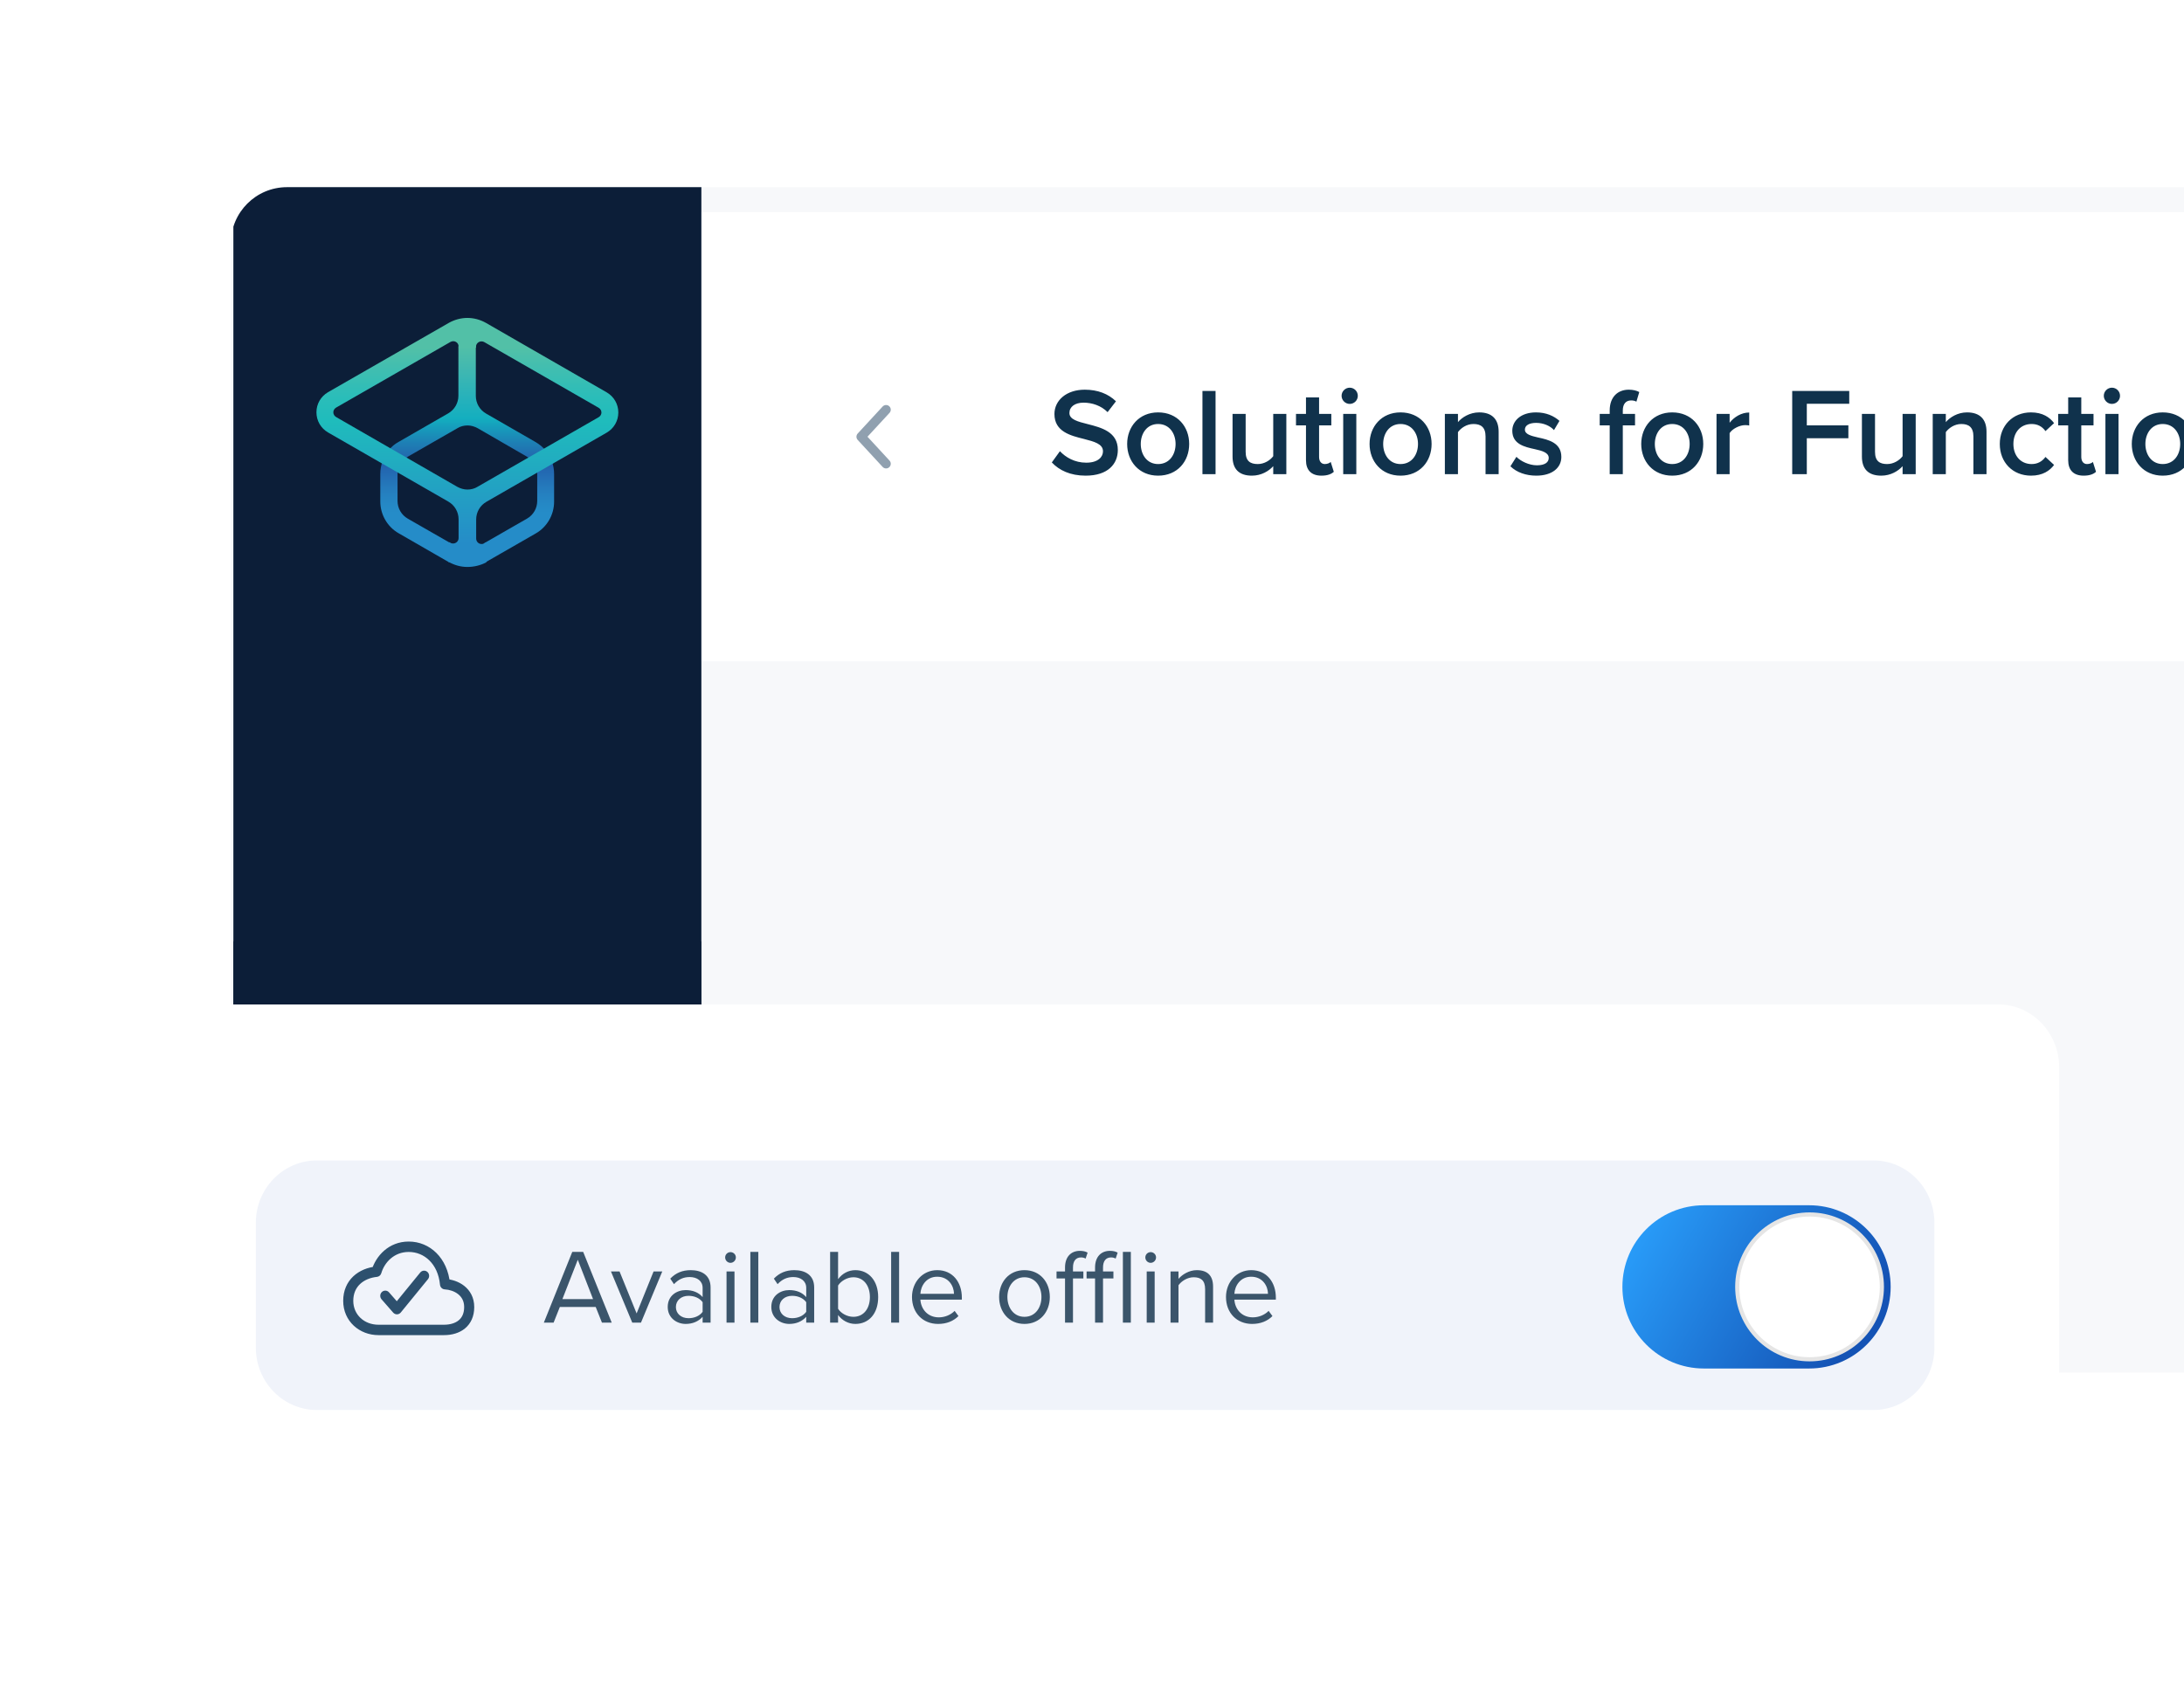
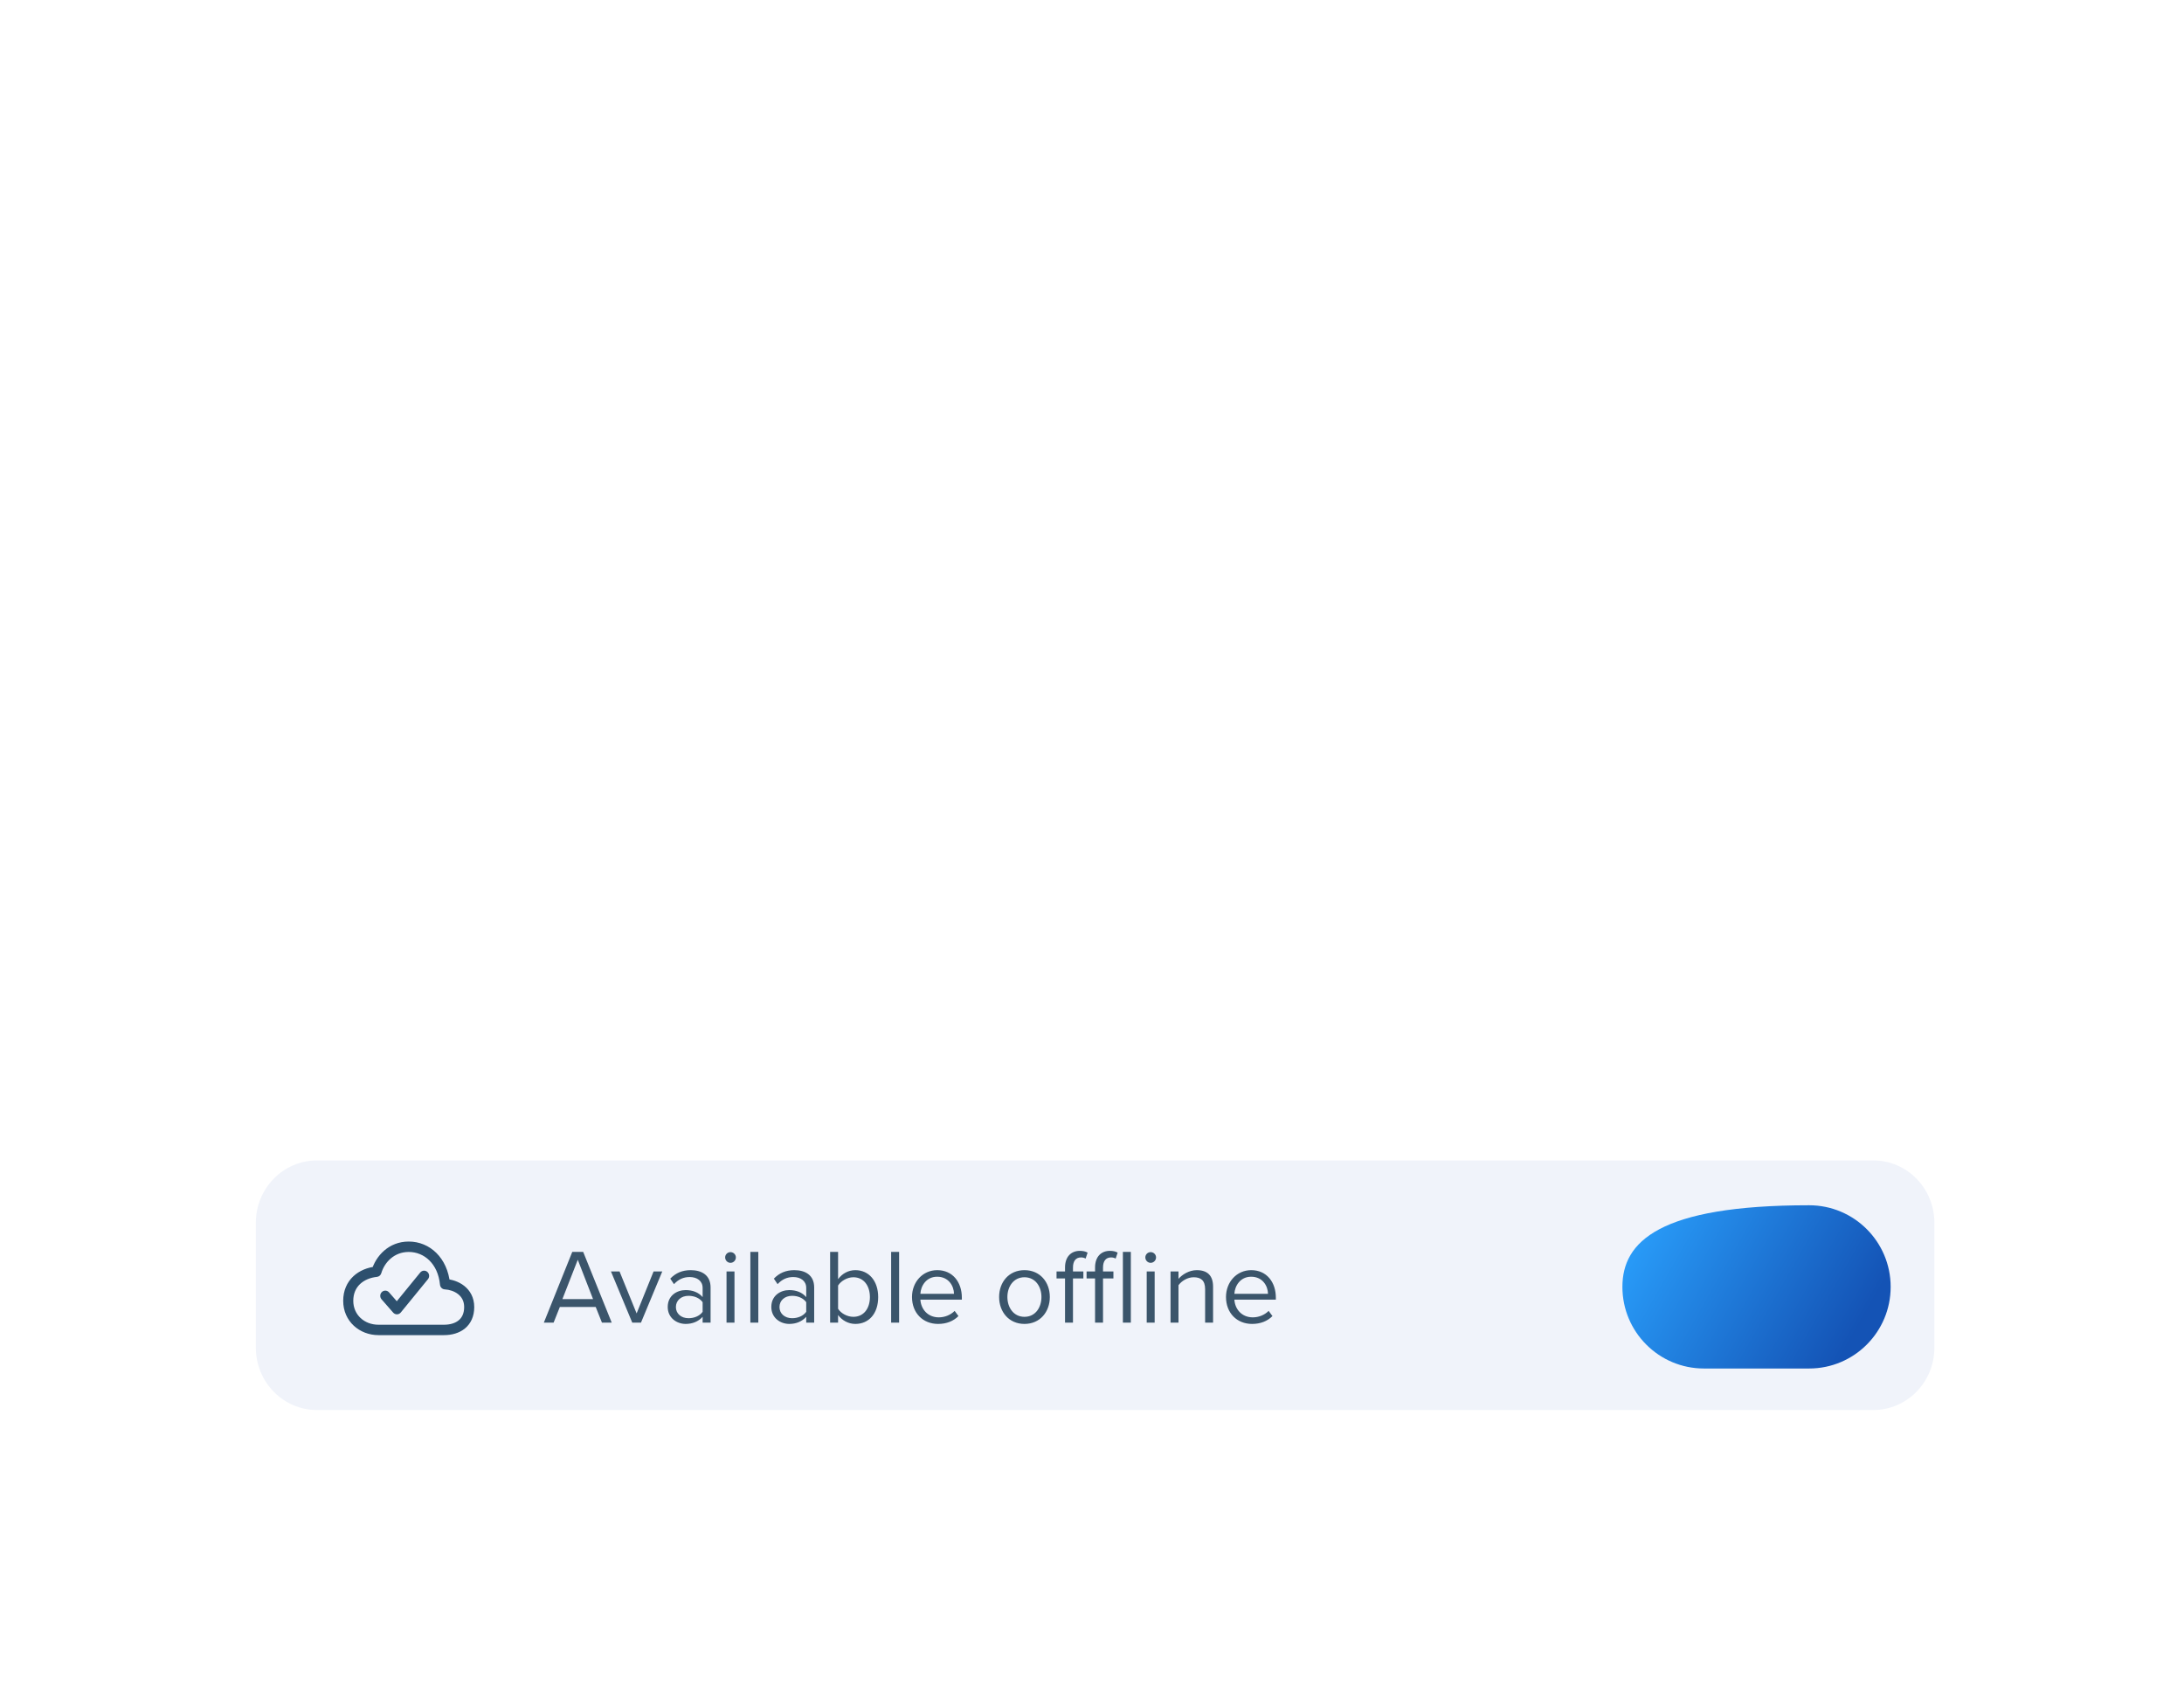
<svg xmlns="http://www.w3.org/2000/svg" width="350" height="271" viewBox="0 0 350 271" fill="none">
  <g clip-path="url(#clip0_87_39576)">
    <path d="M37 39C37 34.029 41.029 30 46 30H350V220H46C41.029 220 37 215.971 37 211V39Z" fill="#F7F8FA" />
    <g filter="url(#filter0_d_87_39576)">
      <rect width="238" height="72" transform="translate(112 30)" fill="white" />
      <path d="M142 61.667L138 66L142 70.333" stroke="#90A0AF" stroke-width="1.5" stroke-linecap="round" stroke-linejoin="round" />
      <path d="M168.56 70.12C169.74 71.38 171.52 72.24 173.98 72.24C177.58 72.24 179.14 70.34 179.14 68.12C179.14 65.22 176.52 64.54 174.32 63.98C172.74 63.58 171.38 63.24 171.38 62.2C171.38 61.2 172.26 60.54 173.64 60.54C175.04 60.54 176.46 61.02 177.5 62.06L178.84 60.32C177.6 59.12 175.92 58.46 173.84 58.46C170.92 58.46 168.98 60.16 168.98 62.36C168.98 65.18 171.54 65.82 173.72 66.36C175.34 66.78 176.76 67.14 176.76 68.34C176.76 69.22 176 70.16 174.08 70.16C172.22 70.16 170.78 69.3 169.86 68.32L168.56 70.12ZM185.595 72.24C188.695 72.24 190.575 69.94 190.575 67.16C190.575 64.4 188.695 62.1 185.595 62.1C182.535 62.1 180.635 64.4 180.635 67.16C180.635 69.94 182.535 72.24 185.595 72.24ZM185.595 70.38C183.815 70.38 182.815 68.88 182.815 67.16C182.815 65.46 183.815 63.96 185.595 63.96C187.395 63.96 188.395 65.46 188.395 67.16C188.395 68.88 187.395 70.38 185.595 70.38ZM192.7 72H194.8V58.66H192.7V72ZM204.044 72H206.144V62.34H204.044V69.12C203.544 69.78 202.624 70.38 201.564 70.38C200.384 70.38 199.624 69.92 199.624 68.42V62.34H197.524V69.18C197.524 71.16 198.544 72.24 200.624 72.24C202.144 72.24 203.344 71.5 204.044 70.72V72ZM211.772 72.24C212.752 72.24 213.372 71.98 213.752 71.62L213.252 70.04C213.092 70.22 212.712 70.38 212.312 70.38C211.712 70.38 211.392 69.9 211.392 69.24V64.18H213.352V62.34H211.392V59.7H209.292V62.34H207.692V64.18H209.292V69.76C209.292 71.36 210.152 72.24 211.772 72.24ZM216.298 60.74C217.018 60.74 217.598 60.16 217.598 59.44C217.598 58.72 217.018 58.14 216.298 58.14C215.598 58.14 214.998 58.72 214.998 59.44C214.998 60.16 215.598 60.74 216.298 60.74ZM215.258 72H217.358V62.34H215.258V72ZM224.443 72.24C227.543 72.24 229.423 69.94 229.423 67.16C229.423 64.4 227.543 62.1 224.443 62.1C221.383 62.1 219.483 64.4 219.483 67.16C219.483 69.94 221.383 72.24 224.443 72.24ZM224.443 70.38C222.663 70.38 221.663 68.88 221.663 67.16C221.663 65.46 222.663 63.96 224.443 63.96C226.243 63.96 227.243 65.46 227.243 67.16C227.243 68.88 226.243 70.38 224.443 70.38ZM238.068 72H240.168V65.2C240.168 63.22 239.128 62.1 237.048 62.1C235.528 62.1 234.288 62.9 233.648 63.66V62.34H231.548V72H233.648V65.26C234.128 64.6 235.048 63.96 236.128 63.96C237.308 63.96 238.068 64.46 238.068 65.96V72ZM242.055 70.74C243.055 71.72 244.555 72.24 246.195 72.24C248.795 72.24 250.215 70.94 250.215 69.24C250.215 66.96 248.155 66.48 246.475 66.12C245.335 65.86 244.375 65.6 244.375 64.86C244.375 64.18 245.075 63.78 246.175 63.78C247.375 63.78 248.455 64.28 249.035 64.94L249.915 63.46C249.035 62.68 247.795 62.1 246.155 62.1C243.715 62.1 242.355 63.46 242.355 65.04C242.355 67.2 244.335 67.64 245.995 68C247.175 68.26 248.195 68.56 248.195 69.4C248.195 70.12 247.555 70.58 246.295 70.58C245.035 70.58 243.695 69.92 243.015 69.22L242.055 70.74ZM257.965 72H260.065V64.18H262.025V62.34H260.065V61.8C260.065 60.72 260.585 60.18 261.405 60.18C261.705 60.18 262.005 60.24 262.245 60.38L262.705 58.84C262.285 58.6 261.685 58.46 261.025 58.46C259.245 58.46 257.965 59.64 257.965 61.8V62.34H256.365V64.18H257.965V72ZM267.978 72.24C271.078 72.24 272.958 69.94 272.958 67.16C272.958 64.4 271.078 62.1 267.978 62.1C264.918 62.1 263.018 64.4 263.018 67.16C263.018 69.94 264.918 72.24 267.978 72.24ZM267.978 70.38C266.198 70.38 265.198 68.88 265.198 67.16C265.198 65.46 266.198 63.96 267.978 63.96C269.778 63.96 270.778 65.46 270.778 67.16C270.778 68.88 269.778 70.38 267.978 70.38ZM275.083 72H277.183V65.42C277.603 64.74 278.783 64.14 279.663 64.14C279.923 64.14 280.143 64.16 280.323 64.2V62.12C279.063 62.12 277.903 62.84 277.183 63.76V62.34H275.083V72ZM287.213 72H289.553V66.24H296.213V64.18H289.553V60.72H296.353V58.66H287.213V72ZM304.903 72H307.003V62.34H304.903V69.12C304.403 69.78 303.483 70.38 302.423 70.38C301.243 70.38 300.483 69.92 300.483 68.42V62.34H298.383V69.18C298.383 71.16 299.403 72.24 301.483 72.24C303.003 72.24 304.203 71.5 304.903 70.72V72ZM316.251 72H318.351V65.2C318.351 63.22 317.311 62.1 315.231 62.1C313.711 62.1 312.471 62.9 311.831 63.66V62.34H309.731V72H311.831V65.26C312.311 64.6 313.231 63.96 314.311 63.96C315.491 63.96 316.251 64.46 316.251 65.96V72ZM320.479 67.16C320.479 70.1 322.539 72.24 325.479 72.24C327.359 72.24 328.499 71.44 329.179 70.52L327.799 69.24C327.259 69.98 326.519 70.38 325.579 70.38C323.819 70.38 322.659 69.04 322.659 67.16C322.659 65.28 323.819 63.96 325.579 63.96C326.519 63.96 327.259 64.34 327.799 65.1L329.179 63.82C328.499 62.9 327.359 62.1 325.479 62.1C322.539 62.1 320.479 64.24 320.479 67.16ZM333.92 72.24C334.9 72.24 335.52 71.98 335.9 71.62L335.4 70.04C335.24 70.22 334.86 70.38 334.46 70.38C333.86 70.38 333.54 69.9 333.54 69.24V64.18H335.5V62.34H333.54V59.7H331.44V62.34H329.84V64.18H331.44V69.76C331.44 71.36 332.3 72.24 333.92 72.24ZM338.447 60.74C339.167 60.74 339.747 60.16 339.747 59.44C339.747 58.72 339.167 58.14 338.447 58.14C337.747 58.14 337.147 58.72 337.147 59.44C337.147 60.16 337.747 60.74 338.447 60.74ZM337.407 72H339.507V62.34H337.407V72ZM346.591 72.24C349.691 72.24 351.571 69.94 351.571 67.16C351.571 64.4 349.691 62.1 346.591 62.1C343.531 62.1 341.631 64.4 341.631 67.16C341.631 69.94 343.531 72.24 346.591 72.24ZM346.591 70.38C344.811 70.38 343.811 68.88 343.811 67.16C343.811 65.46 344.811 63.96 346.591 63.96C348.391 63.96 349.391 65.46 349.391 67.16C349.391 68.88 348.391 70.38 346.591 70.38ZM360.216 72H362.316V65.2C362.316 63.22 361.276 62.1 359.196 62.1C357.676 62.1 356.436 62.9 355.796 63.66V62.34H353.696V72H355.796V65.26C356.276 64.6 357.196 63.96 358.276 63.96C359.456 63.96 360.216 64.46 360.216 65.96V72ZM364.204 70.74C365.204 71.72 366.704 72.24 368.344 72.24C370.944 72.24 372.364 70.94 372.364 69.24C372.364 66.96 370.304 66.48 368.624 66.12C367.484 65.86 366.524 65.6 366.524 64.86C366.524 64.18 367.224 63.78 368.324 63.78C369.524 63.78 370.604 64.28 371.184 64.94L372.064 63.46C371.184 62.68 369.944 62.1 368.304 62.1C365.864 62.1 364.504 63.46 364.504 65.04C364.504 67.2 366.484 67.64 368.144 68C369.324 68.26 370.344 68.56 370.344 69.4C370.344 70.12 369.704 70.58 368.444 70.58C367.184 70.58 365.844 69.92 365.164 69.22L364.204 70.74Z" fill="#10324C" />
    </g>
    <g clip-path="url(#clip1_87_39576)">
      <rect width="75" height="190" transform="translate(37.4 29.958)" fill="#0C1E38" />
      <path d="M76.31 88.656L77.607 87.056L84.458 83.126C85.473 82.537 86.093 81.47 86.093 80.291V76.025C86.093 75.744 86.065 75.435 85.98 75.154L85.134 73.723C84.937 73.526 84.683 73.33 84.43 73.19L76.564 68.642C76.056 68.362 75.492 68.193 74.928 68.193C74.365 68.193 73.772 68.333 73.293 68.642L65.371 73.19C65.117 73.33 64.892 73.526 64.666 73.723L63.82 75.154C63.736 75.435 63.708 75.716 63.708 76.025V80.291C63.708 81.47 64.328 82.537 65.343 83.126L72.194 87.056L73.35 88.825L71.996 90.144L63.905 85.484C62.072 84.446 60.945 82.481 60.945 80.376V75.941C60.945 75.239 61.086 74.537 61.311 73.863V73.835L62.242 72.207L62.27 72.179C62.721 71.618 63.256 71.169 63.877 70.832L71.827 66.256C72.842 65.667 73.462 64.6 73.462 63.421V55.533L74.787 53.989L76.254 55.533V63.449C76.254 64.628 76.874 65.695 77.889 66.284L85.839 70.86C86.46 71.225 86.995 71.674 87.446 72.207L87.474 72.235L88.405 73.863L88.433 73.919C88.687 74.593 88.799 75.295 88.799 75.997V80.404C88.799 82.509 87.672 84.474 85.839 85.513L77.776 90.144L76.31 88.656Z" fill="url(#paint0_linear_87_39576)" />
      <path d="M74.9 90.874C73.857 90.874 72.842 90.593 71.94 90.088L71.856 90.032L71.968 86.888L72.166 87C72.307 87.085 72.448 87.113 72.617 87.113C73.04 87.113 73.491 86.776 73.491 86.242V83.239C73.491 82.06 72.871 80.993 71.856 80.404L52.571 69.316C51.415 68.642 50.711 67.435 50.711 66.088C50.711 64.74 51.415 63.533 52.571 62.86L71.94 51.744C72.842 51.239 73.885 50.958 74.9 50.958C75.944 50.958 76.959 51.239 77.861 51.744L97.229 62.888C98.385 63.562 99.09 64.769 99.09 66.116C99.09 67.463 98.385 68.67 97.229 69.344L77.945 80.432C76.93 81.021 76.31 82.088 76.31 83.267V86.299C76.31 86.551 76.395 86.776 76.564 86.944C76.733 87.113 76.959 87.197 77.184 87.197C77.325 87.197 77.494 87.169 77.635 87.085L77.832 86.972L77.945 90.116L77.861 90.172C76.987 90.621 75.944 90.874 74.9 90.874ZM72.645 54.691C72.504 54.691 72.335 54.719 72.194 54.804L53.868 65.33C53.586 65.498 53.417 65.779 53.417 66.088C53.417 66.397 53.586 66.677 53.868 66.846L73.265 78.018C73.773 78.299 74.337 78.467 74.9 78.467C75.464 78.467 76.056 78.327 76.536 78.018L95.933 66.874C96.215 66.706 96.384 66.425 96.384 66.116C96.384 65.807 96.215 65.526 95.933 65.358L77.607 54.832C77.466 54.748 77.325 54.719 77.156 54.719C76.733 54.719 76.282 55.056 76.282 55.59V55.73H73.491V55.59C73.519 55.028 73.068 54.691 72.645 54.691Z" fill="url(#paint1_linear_87_39576)" />
      <rect width="75" height="60" transform="translate(37.4 150.874)" fill="#0C1E38" />
      <path d="M67.87 178.312C67.318 178.312 66.87 178.76 66.87 179.312C66.87 179.864 67.318 180.312 67.87 180.312V178.312ZM74.119 180.312C74.672 180.312 75.119 179.864 75.119 179.312C75.119 178.76 74.672 178.312 74.119 178.312V180.312ZM67.87 186.904C67.318 186.904 66.87 187.352 66.87 187.904C66.87 188.457 67.318 188.904 67.87 188.904V186.904ZM74.119 188.904C74.672 188.904 75.119 188.457 75.119 187.904C75.119 187.352 74.672 186.904 74.119 186.904V188.904ZM74.9 170.719L74.9 169.719H74.9V170.719ZM78.806 170.719L78.806 171.719H78.806V170.719ZM78.806 191.029L78.806 192.029H78.806V191.029ZM74.9 191.029L74.9 190.029H74.9V191.029ZM83.027 173.068L83.132 174.062L83.132 174.062L83.027 173.068ZM81.055 173.275L80.95 172.281L80.95 172.281L81.055 173.275ZM82.982 191.024L83.086 192.018L83.087 192.018L82.982 191.024ZM84.955 190.816L85.059 191.811L85.059 191.811L84.955 190.816ZM85.83 189.688L86.824 189.581L86.824 189.581L85.83 189.688ZM84.128 173.99L85.122 173.882L85.121 173.878L84.128 173.99ZM64.746 174.063H67.067V172.063H64.746V174.063ZM67.067 174.063C66.946 174.063 66.848 173.965 66.848 173.844H68.848C68.848 172.86 68.051 172.063 67.067 172.063V174.063ZM66.848 190.248C66.848 190.127 66.946 190.029 67.067 190.029V192.029C68.051 192.029 68.848 191.231 68.848 190.248H66.848ZM67.067 190.029H64.746V192.029H67.067V190.029ZM64.746 190.029C64.866 190.029 64.964 190.127 64.964 190.248H62.964C62.964 191.231 63.762 192.029 64.746 192.029V190.029ZM64.964 190.248V173.844H62.964V190.248H64.964ZM64.964 173.844C64.964 173.965 64.866 174.063 64.746 174.063V172.063C63.762 172.063 62.964 172.86 62.964 173.844H64.964ZM67.87 180.312H74.119V178.312H67.87V180.312ZM67.87 188.904H74.119V186.904H67.87V188.904ZM68.651 177.187H73.338V175.187H68.651V177.187ZM73.338 177.187C73.217 177.187 73.119 177.089 73.119 176.968H75.119C75.119 175.985 74.322 175.187 73.338 175.187V177.187ZM73.119 176.968V190.248H75.119V176.968H73.119ZM73.119 190.248C73.119 190.127 73.217 190.029 73.338 190.029V192.029C74.322 192.029 75.119 191.232 75.119 190.248H73.119ZM73.338 190.029H68.651V192.029H73.338V190.029ZM68.651 190.029C68.772 190.029 68.87 190.127 68.87 190.248H66.87C66.87 191.232 67.668 192.029 68.651 192.029V190.029ZM68.87 190.248V176.968H66.87V190.248H68.87ZM68.87 176.968C68.87 177.089 68.772 177.187 68.651 177.187V175.187C67.668 175.187 66.87 175.985 66.87 176.968H68.87ZM74.9 171.719L78.806 171.719L78.806 169.719L74.9 169.719L74.9 171.719ZM78.806 171.719C78.685 171.719 78.587 171.621 78.587 171.5H80.587C80.587 170.517 79.79 169.719 78.806 169.719V171.719ZM78.587 171.5V190.248H80.587V171.5H78.587ZM78.587 190.248C78.587 190.127 78.685 190.029 78.806 190.029V192.029C79.79 192.029 80.587 191.231 80.587 190.248H78.587ZM78.806 190.029L74.9 190.029L74.9 192.029L78.806 192.029L78.806 190.029ZM74.9 190.029C75.021 190.029 75.119 190.127 75.119 190.248H73.119C73.119 191.232 73.917 192.029 74.9 192.029V190.029ZM75.119 190.248V171.5H73.119V190.248H75.119ZM75.119 171.5C75.119 171.621 75.021 171.719 74.9 171.719V169.719C73.917 169.719 73.119 170.516 73.119 171.5H75.119ZM82.923 172.073L80.95 172.281L81.159 174.27L83.132 174.062L82.923 172.073ZM80.95 172.281C79.821 172.4 79.069 173.434 79.185 174.511L81.174 174.295C81.173 174.286 81.174 174.279 81.175 174.275C81.177 174.269 81.179 174.265 81.181 174.263C81.183 174.26 81.182 174.262 81.178 174.264C81.176 174.265 81.173 174.267 81.169 174.268C81.166 174.269 81.162 174.27 81.159 174.27L80.95 172.281ZM80.89 190.212C81.008 191.288 81.962 192.136 83.086 192.018L82.879 190.029C82.885 190.028 82.891 190.029 82.895 190.031C82.899 190.032 82.898 190.032 82.895 190.03C82.888 190.024 82.88 190.013 82.878 189.995L80.89 190.212ZM83.087 192.018L85.059 191.811L84.85 189.822L82.878 190.029L83.087 192.018ZM85.059 191.811C86.188 191.692 86.941 190.657 86.824 189.581L84.836 189.796C84.837 189.806 84.836 189.812 84.835 189.817C84.833 189.823 84.831 189.827 84.829 189.829C84.827 189.831 84.827 189.83 84.831 189.828C84.834 189.826 84.837 189.825 84.84 189.824C84.844 189.823 84.847 189.822 84.85 189.822L85.059 191.811ZM86.824 189.581L85.122 173.882L83.133 174.098L84.836 189.796L86.824 189.581ZM85.121 173.878C85 172.806 84.05 171.955 82.923 172.073L83.132 174.062C83.125 174.063 83.119 174.062 83.114 174.061C83.11 174.06 83.111 174.059 83.115 174.062C83.122 174.068 83.132 174.081 83.134 174.103L85.121 173.878ZM66.848 173.844V182.046H68.848V173.844H66.848ZM66.848 182.046V190.248H68.848V182.046H66.848Z" fill="#65788B" />
      <rect width="75" height="60" transform="translate(37.4 210.874)" fill="#0C1E38" />
    </g>
  </g>
  <g filter="url(#filter1_dd_87_39576)">
-     <path d="M20 169.128C20 163.535 24.36 159 29.738 159H320.262C325.64 159 330 163.535 330 169.128V240.872C330 246.465 325.64 251 320.262 251H29.738C24.36 251 20 246.465 20 240.872V169.128Z" fill="white" />
-   </g>
+     </g>
  <path d="M41 196C41 190.477 45.38 186 50.782 186H300.218C305.62 186 310 190.477 310 196V216C310 221.522 305.62 226 300.218 226H50.782C45.38 226 41 221.522 41 216V196Z" fill="#F0F3FA" />
  <path d="M96.469 212H98.033L93.46 200.661H91.709L87.153 212H88.717L89.72 209.484H95.466L96.469 212ZM92.593 201.919L95.041 208.226H90.128L92.593 201.919ZM101.325 212H102.719L106.136 203.789H104.742L102.022 210.521L99.285 203.789H97.908L101.325 212ZM112.6 212H113.875V206.356C113.875 204.367 112.43 203.585 110.696 203.585C109.353 203.585 108.299 204.027 107.415 204.945L108.01 205.829C108.741 205.047 109.54 204.69 110.526 204.69C111.716 204.69 112.6 205.319 112.6 206.424V207.903C111.937 207.138 111.002 206.781 109.88 206.781C108.486 206.781 107.007 207.648 107.007 209.484C107.007 211.269 108.486 212.204 109.88 212.204C110.985 212.204 111.92 211.813 112.6 211.065V212ZM112.6 210.266C112.107 210.946 111.24 211.286 110.339 211.286C109.149 211.286 108.316 210.538 108.316 209.501C108.316 208.447 109.149 207.699 110.339 207.699C111.24 207.699 112.107 208.039 112.6 208.719V210.266ZM117.06 202.412C117.536 202.412 117.927 202.021 117.927 201.545C117.927 201.069 117.536 200.695 117.06 200.695C116.601 200.695 116.21 201.069 116.21 201.545C116.21 202.021 116.601 202.412 117.06 202.412ZM116.431 212H117.706V203.789H116.431V212ZM120.25 212H121.525V200.661H120.25V212ZM129.202 212H130.477V206.356C130.477 204.367 129.032 203.585 127.298 203.585C125.955 203.585 124.901 204.027 124.017 204.945L124.612 205.829C125.343 205.047 126.142 204.69 127.128 204.69C128.318 204.69 129.202 205.319 129.202 206.424V207.903C128.539 207.138 127.604 206.781 126.482 206.781C125.088 206.781 123.609 207.648 123.609 209.484C123.609 211.269 125.088 212.204 126.482 212.204C127.587 212.204 128.522 211.813 129.202 211.065V212ZM129.202 210.266C128.709 210.946 127.842 211.286 126.941 211.286C125.751 211.286 124.918 210.538 124.918 209.501C124.918 208.447 125.751 207.699 126.941 207.699C127.842 207.699 128.709 208.039 129.202 208.719V210.266ZM133.033 212H134.308V210.776C134.92 211.609 135.923 212.204 137.079 212.204C139.221 212.204 140.734 210.572 140.734 207.903C140.734 205.285 139.221 203.585 137.079 203.585C135.957 203.585 134.971 204.129 134.308 205.03V200.661H133.033V212ZM134.308 209.773V206.05C134.75 205.336 135.753 204.724 136.756 204.724C138.422 204.724 139.408 206.084 139.408 207.903C139.408 209.722 138.422 211.065 136.756 211.065C135.753 211.065 134.75 210.487 134.308 209.773ZM142.811 212H144.086V200.661H142.811V212ZM146.153 207.886C146.153 210.453 147.904 212.204 150.335 212.204C151.678 212.204 152.783 211.762 153.599 210.946L152.987 210.113C152.341 210.776 151.389 211.15 150.454 211.15C148.686 211.15 147.598 209.858 147.496 208.311H154.143V207.988C154.143 205.523 152.681 203.585 150.199 203.585C147.853 203.585 146.153 205.506 146.153 207.886ZM150.182 204.639C152.052 204.639 152.868 206.152 152.885 207.376H147.496C147.564 206.118 148.431 204.639 150.182 204.639ZM164.178 212.204C166.677 212.204 168.241 210.266 168.241 207.886C168.241 205.506 166.677 203.585 164.178 203.585C161.679 203.585 160.115 205.506 160.115 207.886C160.115 210.266 161.679 212.204 164.178 212.204ZM164.178 211.065C162.427 211.065 161.441 209.569 161.441 207.886C161.441 206.22 162.427 204.724 164.178 204.724C165.929 204.724 166.898 206.22 166.898 207.886C166.898 209.569 165.929 211.065 164.178 211.065ZM170.677 212H171.952V204.911H173.618V203.789H171.952V203.16C171.952 202.123 172.411 201.545 173.244 201.545C173.533 201.545 173.771 201.613 173.975 201.732L174.298 200.78C173.975 200.576 173.533 200.491 173.057 200.491C171.629 200.491 170.677 201.46 170.677 203.16V203.789H169.317V204.911H170.677V212ZM175.491 212H176.766V204.911H178.432V203.789H176.766V203.16C176.766 202.123 177.225 201.545 178.058 201.545C178.347 201.545 178.585 201.613 178.789 201.732L179.112 200.78C178.789 200.576 178.347 200.491 177.871 200.491C176.443 200.491 175.491 201.46 175.491 203.16V203.789H174.131V204.911H175.491V212ZM179.949 212H181.224V200.661H179.949V212ZM184.396 202.412C184.872 202.412 185.263 202.021 185.263 201.545C185.263 201.069 184.872 200.695 184.396 200.695C183.937 200.695 183.546 201.069 183.546 201.545C183.546 202.021 183.937 202.412 184.396 202.412ZM183.767 212H185.042V203.789H183.767V212ZM193.128 212H194.403V206.237C194.403 204.452 193.502 203.585 191.785 203.585C190.561 203.585 189.439 204.299 188.861 204.979V203.789H187.586V212H188.861V205.999C189.337 205.336 190.289 204.724 191.292 204.724C192.397 204.724 193.128 205.183 193.128 206.628V212ZM196.473 207.886C196.473 210.453 198.224 212.204 200.655 212.204C201.998 212.204 203.103 211.762 203.919 210.946L203.307 210.113C202.661 210.776 201.709 211.15 200.774 211.15C199.006 211.15 197.918 209.858 197.816 208.311H204.463V207.988C204.463 205.523 203.001 203.585 200.519 203.585C198.173 203.585 196.473 205.506 196.473 207.886ZM200.502 204.639C202.372 204.639 203.188 206.152 203.205 207.376H197.816C197.884 206.118 198.751 204.639 200.502 204.639Z" fill="#3B556B" />
  <path d="M71.315 205.833L70.512 205.916C70.551 206.326 70.875 206.644 71.273 206.666L71.315 205.833ZM60.331 203.833L60.411 204.662C60.736 204.629 61.008 204.398 61.103 204.077L60.331 203.833ZM68.581 205.037C68.869 204.684 68.825 204.159 68.484 203.862C68.143 203.567 67.633 203.611 67.346 203.963L68.581 205.037ZM63.61 209.833L63.01 210.391C63.167 210.57 63.39 210.671 63.624 210.667C63.857 210.662 64.077 210.554 64.228 210.37L63.61 209.833ZM62.344 207.142C62.045 206.8 61.534 206.773 61.203 207.081C60.872 207.39 60.846 207.917 61.145 208.258L62.344 207.142ZM72.119 205.751C71.724 201.64 68.907 199 65.5 199V200.667C67.989 200.667 70.189 202.564 70.512 205.916L72.119 205.751ZM65.5 199C62.282 199 60.226 201.329 59.558 203.59L61.103 204.077C61.612 202.354 63.145 200.667 65.5 200.667V199ZM60.25 203.004C58.904 203.143 57.598 203.652 56.616 204.576C55.619 205.514 55 206.843 55 208.5H56.615C56.615 207.307 57.047 206.427 57.705 205.807C58.379 205.173 59.335 204.773 60.411 204.662L60.25 203.004ZM55 208.5C55 211.784 57.617 214 60.654 214V212.333C58.359 212.333 56.615 210.716 56.615 208.5H55ZM60.654 214H71.154V212.333H60.654V214ZM71.154 214C72.386 214 73.593 213.684 74.509 212.931C75.452 212.158 76 210.991 76 209.5H74.385C74.385 210.532 74.024 211.199 73.503 211.628C72.955 212.078 72.143 212.333 71.154 212.333V214ZM76 209.5C76 207.971 75.329 206.841 74.396 206.106C73.489 205.389 72.353 205.054 71.357 205.001L71.273 206.666C72.014 206.706 72.817 206.958 73.414 207.429C73.986 207.88 74.385 208.537 74.385 209.5H76ZM67.346 203.963L62.992 209.297L64.228 210.37L68.581 205.037L67.346 203.963ZM64.21 209.276L62.344 207.142L61.145 208.258L63.01 210.391L64.21 209.276Z" fill="#2D506E" />
-   <path fill-rule="evenodd" clip-rule="evenodd" d="M302.99 206.266C302.99 199.041 297.14 193.184 289.924 193.184H273.065C265.85 193.184 260 199.041 260 206.266C260 213.491 265.85 219.349 273.065 219.349H289.924C297.14 219.349 302.99 213.491 302.99 206.266Z" fill="url(#paint2_linear_87_39576)" />
-   <path d="M278.403 206.266C278.403 212.675 283.592 217.871 289.994 217.871C296.395 217.871 301.584 212.675 301.584 206.266C301.584 199.856 296.395 194.66 289.994 194.66C283.592 194.66 278.403 199.856 278.403 206.266Z" fill="white" stroke="#E5E5E5" stroke-width="0.664" />
+   <path fill-rule="evenodd" clip-rule="evenodd" d="M302.99 206.266C302.99 199.041 297.14 193.184 289.924 193.184C265.85 193.184 260 199.041 260 206.266C260 213.491 265.85 219.349 273.065 219.349H289.924C297.14 219.349 302.99 213.491 302.99 206.266Z" fill="url(#paint2_linear_87_39576)" />
  <defs>
    <filter id="filter0_d_87_39576" x="102" y="24" width="282" height="92" filterUnits="userSpaceOnUse" color-interpolation-filters="sRGB">
      <feFlood flood-opacity="0" result="BackgroundImageFix" />
      <feColorMatrix in="SourceAlpha" type="matrix" values="0 0 0 0 0 0 0 0 0 0 0 0 0 0 0 0 0 0 127 0" result="hardAlpha" />
      <feOffset dy="4" />
      <feGaussianBlur stdDeviation="5" />
      <feColorMatrix type="matrix" values="0 0 0 0 0.647 0 0 0 0 0.698 0 0 0 0 0.804 0 0 0 0.2 0" />
      <feBlend mode="normal" in2="BackgroundImageFix" result="effect1_dropShadow_87_39576" />
      <feBlend mode="normal" in="SourceGraphic" in2="effect1_dropShadow_87_39576" result="shape" />
    </filter>
    <filter id="filter1_dd_87_39576" x="16" y="157" width="318" height="100" filterUnits="userSpaceOnUse" color-interpolation-filters="sRGB">
      <feFlood flood-opacity="0" result="BackgroundImageFix" />
      <feColorMatrix in="SourceAlpha" type="matrix" values="0 0 0 0 0 0 0 0 0 0 0 0 0 0 0 0 0 0 127 0" result="hardAlpha" />
      <feOffset dy="2" />
      <feGaussianBlur stdDeviation="2" />
      <feColorMatrix type="matrix" values="0 0 0 0 0.376 0 0 0 0 0.38 0 0 0 0 0.439 0 0 0 0.16 0" />
      <feBlend mode="normal" in2="BackgroundImageFix" result="effect1_dropShadow_87_39576" />
      <feColorMatrix in="SourceAlpha" type="matrix" values="0 0 0 0 0 0 0 0 0 0 0 0 0 0 0 0 0 0 127 0" result="hardAlpha" />
      <feOffset />
      <feGaussianBlur stdDeviation="0.5" />
      <feColorMatrix type="matrix" values="0 0 0 0 0.157 0 0 0 0 0.161 0 0 0 0 0.239 0 0 0 0.04 0" />
      <feBlend mode="normal" in2="effect1_dropShadow_87_39576" result="effect2_dropShadow_87_39576" />
      <feBlend mode="normal" in="SourceGraphic" in2="effect2_dropShadow_87_39576" result="shape" />
    </filter>
    <linearGradient id="paint0_linear_87_39576" x1="74.912" y1="87.062" x2="74.912" y2="55.492" gradientUnits="userSpaceOnUse">
      <stop stop-color="#258CC8" />
      <stop offset="0.153" stop-color="#258CC8" />
      <stop offset="0.2" stop-color="#2588C5" />
      <stop offset="0.274" stop-color="#257CBD" />
      <stop offset="0.363" stop-color="#2369B2" />
      <stop offset="0.4" stop-color="#2261AE" />
      <stop offset="0.436" stop-color="#2269AE" />
      <stop offset="0.505" stop-color="#1E7EB4" />
      <stop offset="0.602" stop-color="#15A2BD" />
      <stop offset="0.634" stop-color="#14AFBF" />
      <stop offset="0.735" stop-color="#26B1BB" />
      <stop offset="0.89" stop-color="#42B8B0" />
      <stop offset="1" stop-color="#52C0A7" />
    </linearGradient>
    <linearGradient id="paint1_linear_87_39576" x1="74.912" y1="87.129" x2="74.912" y2="55.702" gradientUnits="userSpaceOnUse">
      <stop stop-color="#258CC8" />
      <stop offset="0.624" stop-color="#1FBCBC" />
      <stop offset="0.751" stop-color="#2BBDB9" />
      <stop offset="0.894" stop-color="#41BEB0" />
      <stop offset="1" stop-color="#52C0A7" />
    </linearGradient>
    <linearGradient id="paint2_linear_87_39576" x1="260" y1="203.785" x2="292.336" y2="222.233" gradientUnits="userSpaceOnUse">
      <stop stop-color="#289AF7" />
      <stop offset="1" stop-color="#1453B5" />
    </linearGradient>
    <clipPath id="clip0_87_39576">
-       <path d="M37 39C37 34.029 41.029 30 46 30H350V220H46C41.029 220 37 215.971 37 211V39Z" fill="white" />
-     </clipPath>
+       </clipPath>
    <clipPath id="clip1_87_39576">
      <rect width="75" height="190" fill="white" transform="translate(37.4 29.958)" />
    </clipPath>
  </defs>
</svg>